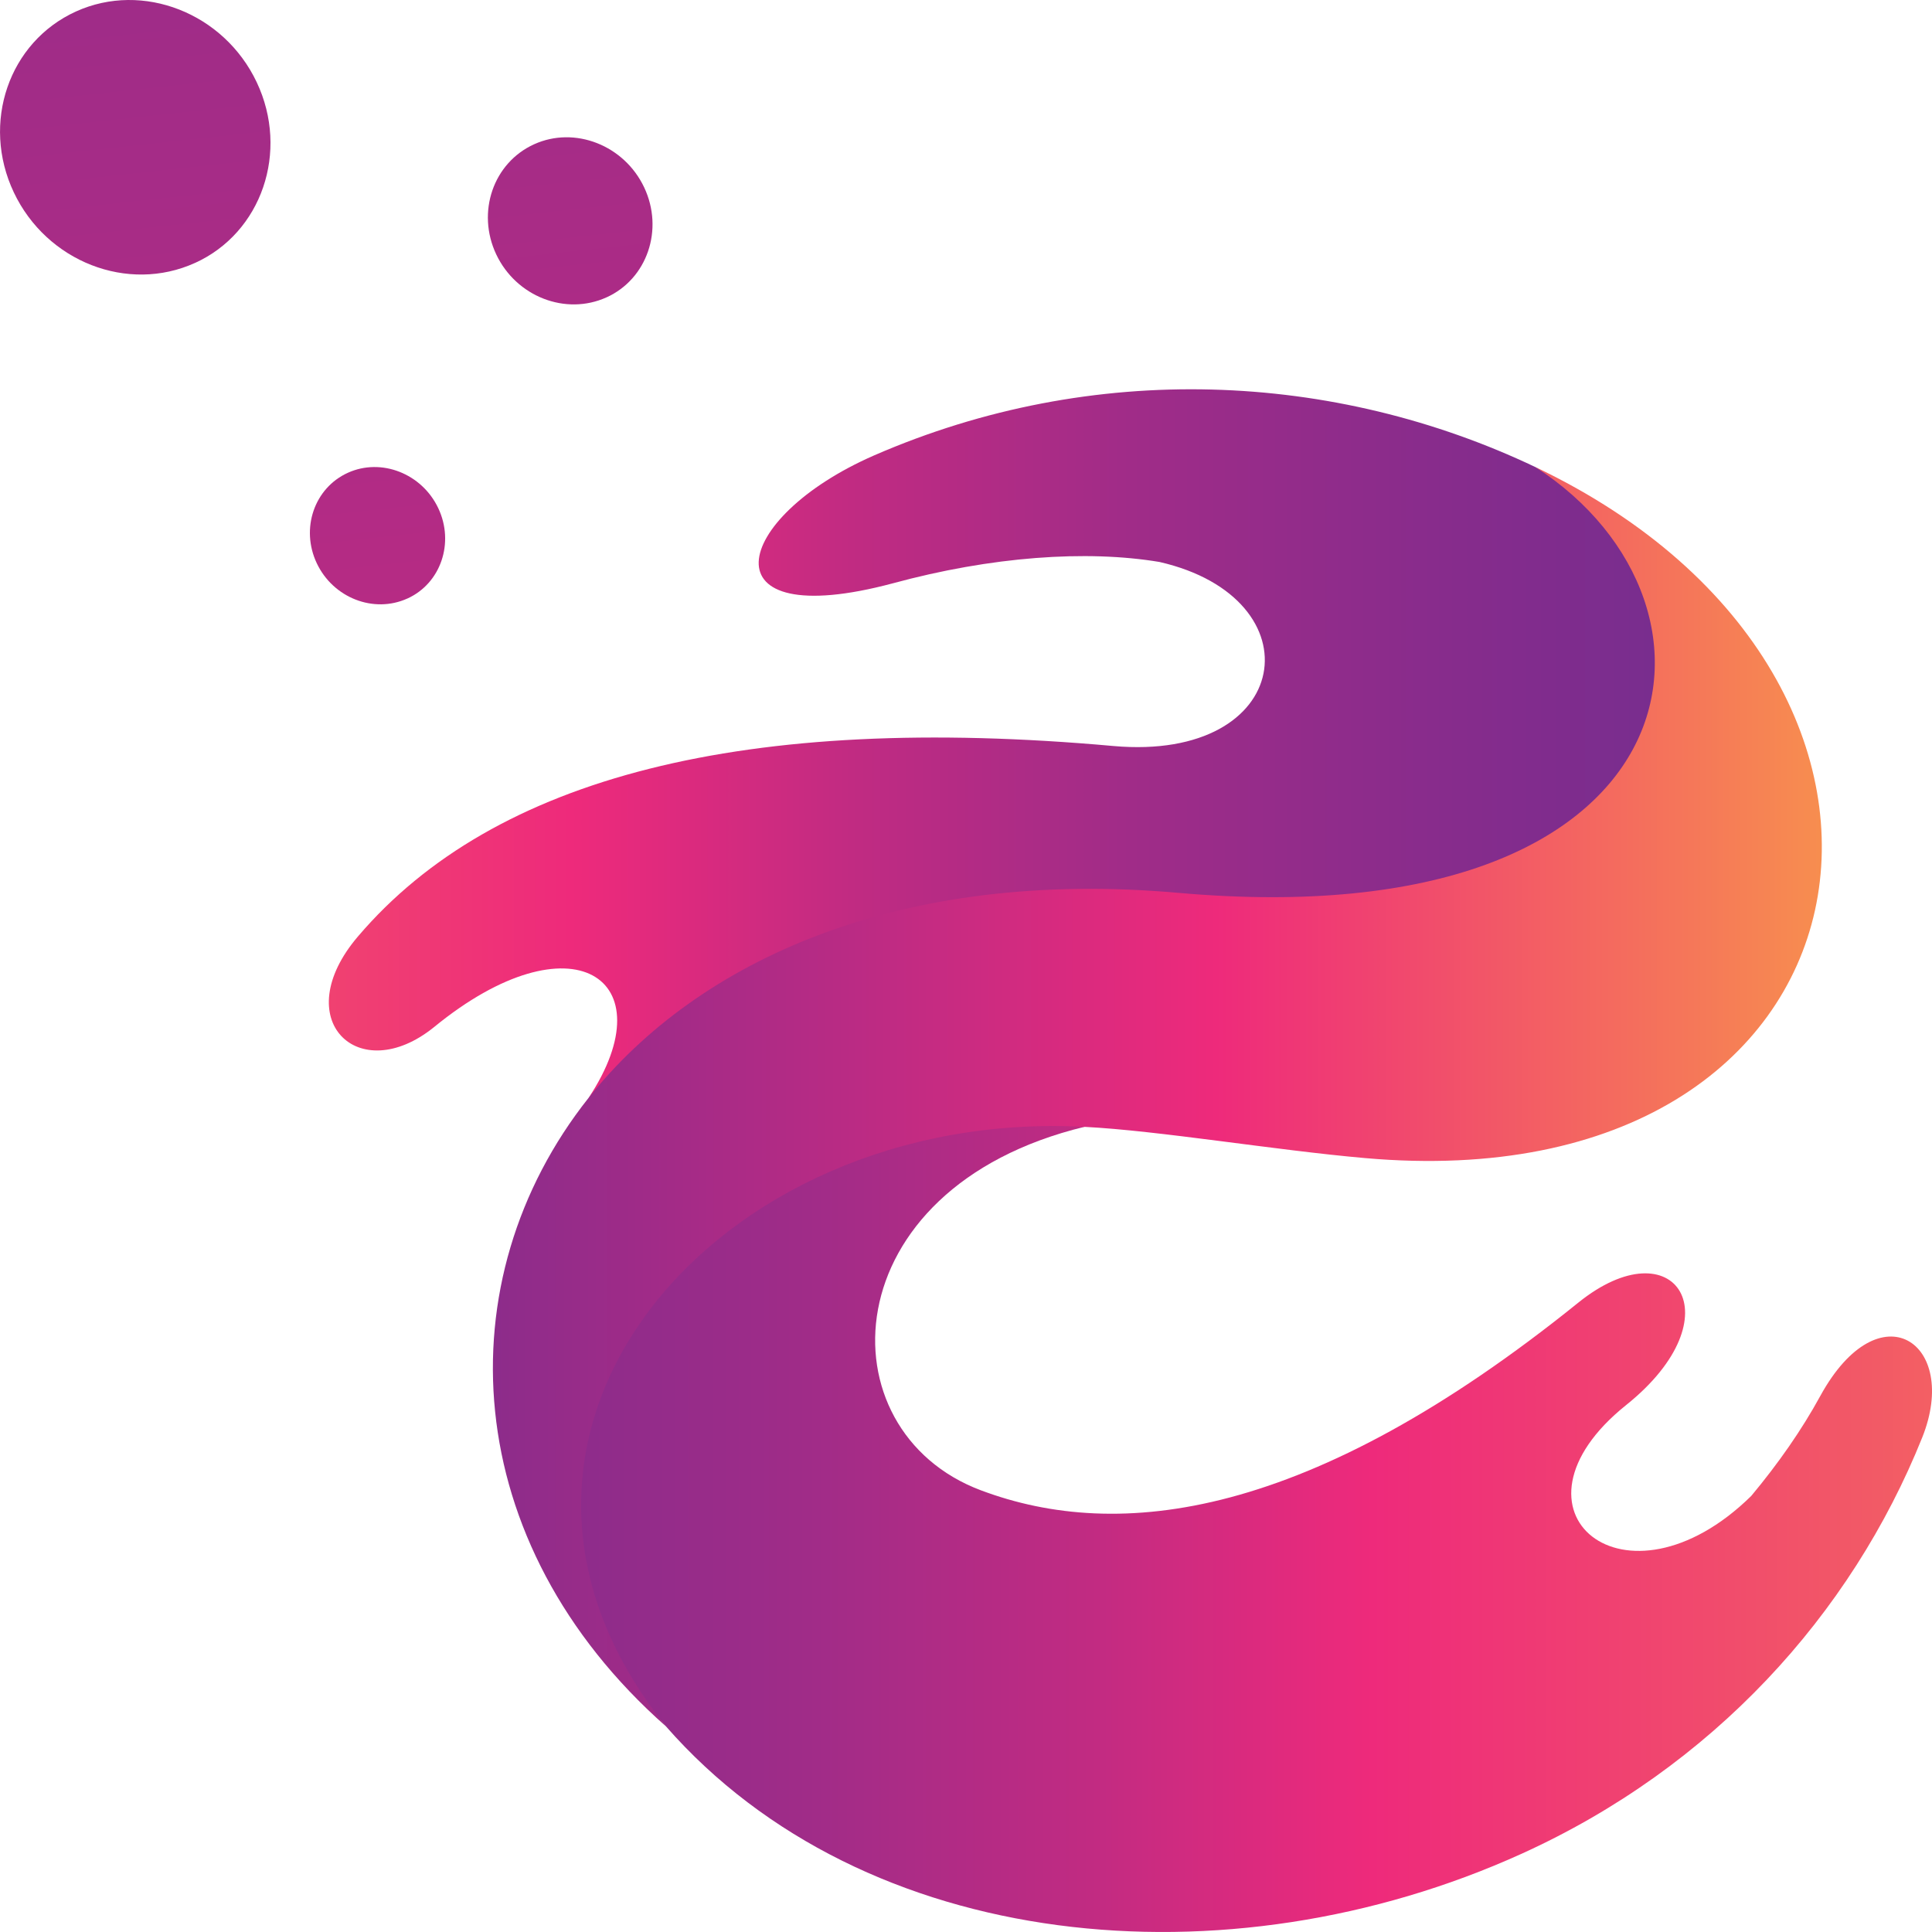
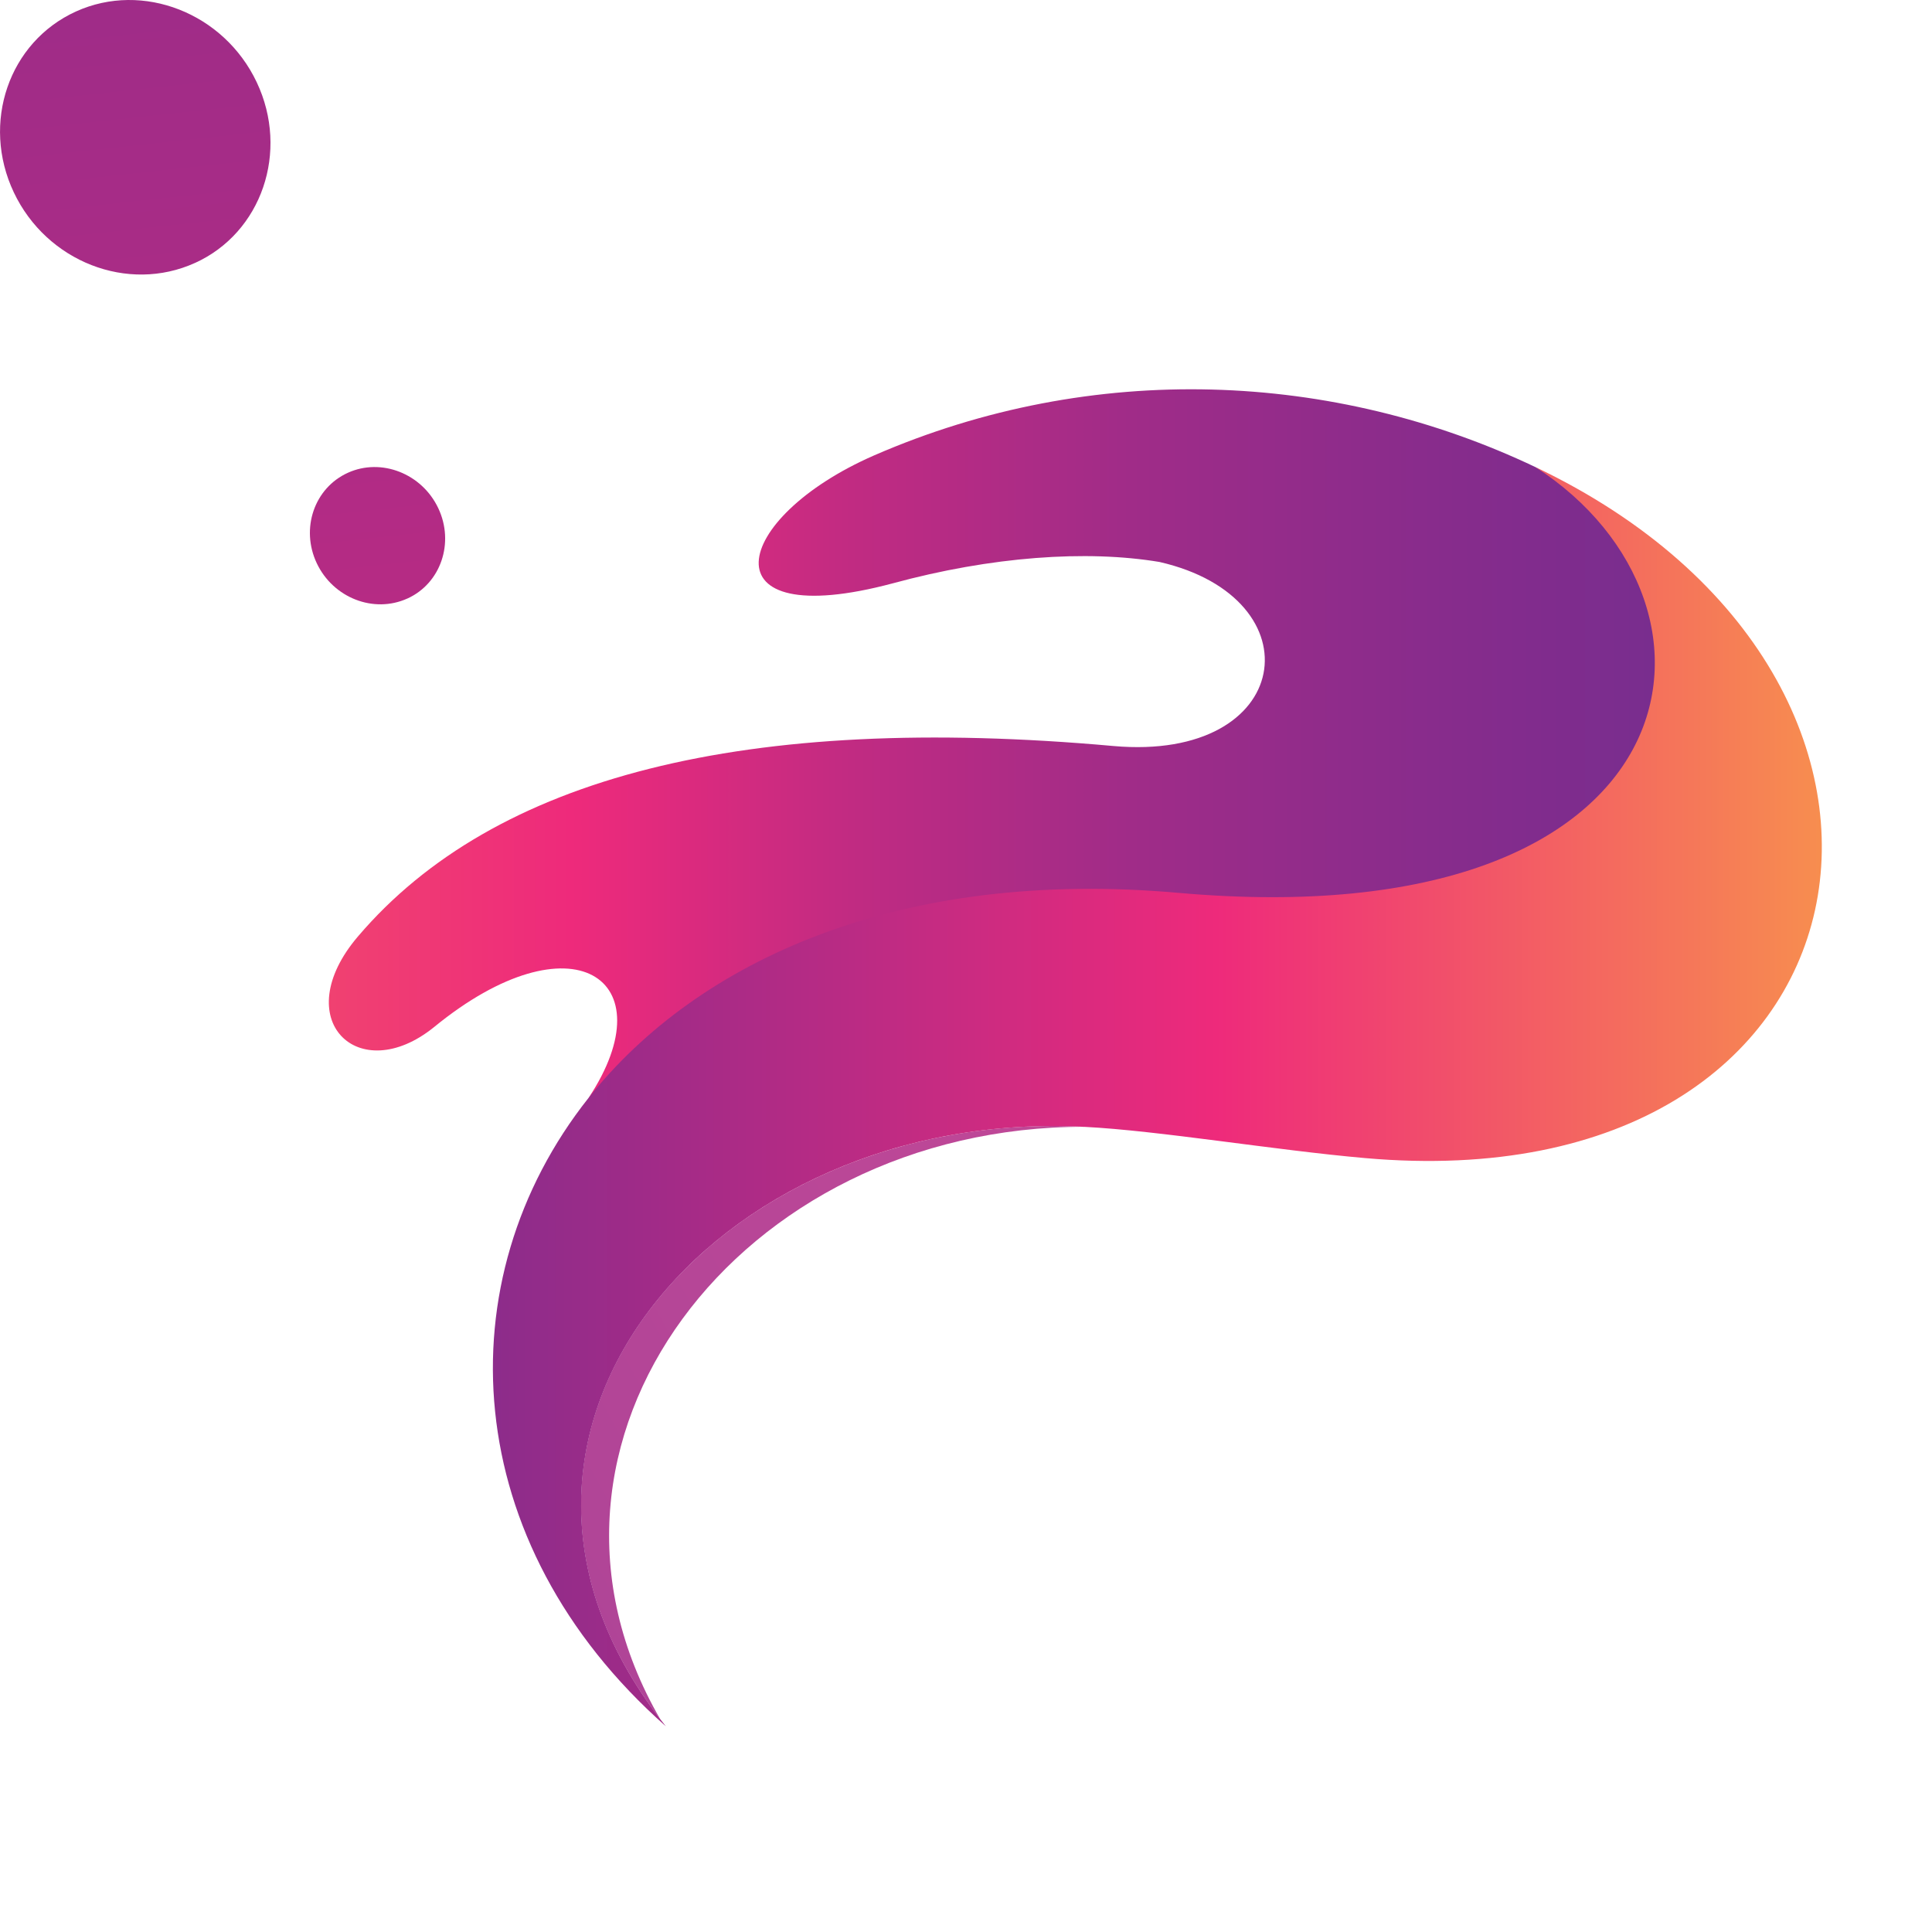
<svg xmlns="http://www.w3.org/2000/svg" width="80" height="80" viewBox="0 0 80 80" fill="none">
  <g clip-path="url(#clip0_110_717)">
    <path fill-rule="evenodd" clip-rule="evenodd" d="M63.575 19.339C55.251 15.382 45.283 14.899 36.189 18.86C30.254 21.456 29.137 26.244 36.966 24.155C41.051 23.044 44.984 22.764 48.012 23.27C54.559 24.769 53.583 31.553 46.107 30.891C30.899 29.522 20.471 32.149 14.825 38.773C11.887 42.21 14.843 45.06 17.972 42.531C23.664 37.869 27.652 40.504 24.371 45.464C29.343 40.478 37.469 36.519 48.984 37.526C49.637 37.518 50.29 37.463 50.935 37.361C70.753 40.433 73.223 24.718 63.575 19.339Z" fill="url(#paint0_linear_110_717)" />
    <path fill-rule="evenodd" clip-rule="evenodd" d="M27.341 71.192C20.678 59.7 30.601 46.64 44.912 46.658C29.714 45.862 18.12 59.24 27.341 71.192Z" fill="url(#paint1_linear_110_717)" />
    <path fill-rule="evenodd" clip-rule="evenodd" d="M8.073 10.889C10.837 9.636 11.987 6.275 10.631 3.407C9.275 0.538 5.913 -0.779 3.149 0.474C0.364 1.736 -0.788 5.095 0.572 7.966C1.932 10.837 5.291 12.151 8.075 10.887L8.073 10.889Z" fill="url(#paint2_linear_110_717)" />
    <path fill-rule="evenodd" clip-rule="evenodd" d="M16.869 24.784C18.251 24.158 18.826 22.477 18.148 21.043C17.47 19.608 15.789 18.95 14.406 19.576C13.014 20.207 12.438 21.887 13.117 23.323C13.795 24.758 15.476 25.415 16.869 24.783V24.784Z" fill="url(#paint3_linear_110_717)" />
-     <path fill-rule="evenodd" clip-rule="evenodd" d="M25.116 12.313C26.798 11.55 27.499 9.505 26.673 7.758C25.847 6.012 23.801 5.21 22.118 5.973C20.423 6.741 19.723 8.786 20.548 10.534C21.374 12.281 23.421 13.081 25.114 12.313H25.116Z" fill="url(#paint4_linear_110_717)" />
-     <path fill-rule="evenodd" clip-rule="evenodd" d="M75.377 57.799C74.604 59.215 73.631 60.605 72.515 61.944C67.3 67.062 61.88 62.551 67.333 58.182C71.928 54.504 69.337 50.725 65.351 53.942C54.21 62.926 46.331 63.859 40.61 61.708C34.053 59.24 34.391 49.204 44.912 46.658C30.086 44.398 16.706 59.094 27.572 71.481C35.799 80.875 50.812 82.287 62.998 76.764C70.902 73.182 76.644 66.876 79.596 59.522C81.166 55.594 77.827 53.334 75.377 57.799Z" fill="url(#paint5_linear_110_717)" />
    <path fill-rule="evenodd" clip-rule="evenodd" d="M63.575 19.339C72.515 25.099 70.326 38.867 48.818 36.973C37.294 35.947 28.923 39.741 24.371 45.461C18.389 53.009 18.967 63.878 27.572 71.483C17.941 59.462 29.59 45.851 44.912 46.661C47.988 46.817 52.79 47.626 56.514 47.953C78.204 49.876 82.182 28.194 63.575 19.339Z" fill="url(#paint6_linear_110_717)" />
  </g>
  <defs>
    <linearGradient id="paint0_linear_110_717" x1="111.949" y1="39.996" x2="-32.807" y2="39.996" gradientUnits="userSpaceOnUse">
      <stop offset="0.09" stop-color="#662D91" />
      <stop offset="0.19" stop-color="#6A2D90" />
      <stop offset="0.28" stop-color="#742D8F" />
      <stop offset="0.36" stop-color="#872C8C" />
      <stop offset="0.45" stop-color="#A02C88" />
      <stop offset="0.53" stop-color="#C12B82" />
      <stop offset="0.6" stop-color="#E92A7C" />
      <stop offset="0.61" stop-color="#EE2A7B" />
      <stop offset="0.84" stop-color="#F57759" />
      <stop offset="1" stop-color="#FBB040" />
    </linearGradient>
    <linearGradient id="paint1_linear_110_717" x1="-64.439" y1="77.888" x2="256.498" y2="-100.887" gradientUnits="userSpaceOnUse">
      <stop stop-color="#803A95" />
      <stop offset="0.52" stop-color="#EE5299" />
      <stop offset="1" stop-color="#FFCD86" />
    </linearGradient>
    <linearGradient id="paint2_linear_110_717" x1="18.482" y1="-144.862" x2="45.167" y2="101.588" gradientUnits="userSpaceOnUse">
      <stop offset="0.31" stop-color="#662D91" />
      <stop offset="0.94" stop-color="#EE2A7B" />
    </linearGradient>
    <linearGradient id="paint3_linear_110_717" x1="18.485" y1="-144.869" x2="45.172" y2="101.578" gradientUnits="userSpaceOnUse">
      <stop offset="0.31" stop-color="#662D91" />
      <stop offset="0.94" stop-color="#EE2A7B" />
    </linearGradient>
    <linearGradient id="paint4_linear_110_717" x1="18.484" y1="-144.859" x2="45.165" y2="101.572" gradientUnits="userSpaceOnUse">
      <stop offset="0.31" stop-color="#662D91" />
      <stop offset="0.94" stop-color="#EE2A7B" />
    </linearGradient>
    <linearGradient id="paint5_linear_110_717" x1="-32.18" y1="40.001" x2="113.706" y2="40.001" gradientUnits="userSpaceOnUse">
      <stop offset="0.09" stop-color="#662D91" />
      <stop offset="0.19" stop-color="#6A2D90" />
      <stop offset="0.28" stop-color="#742D8F" />
      <stop offset="0.36" stop-color="#872C8C" />
      <stop offset="0.45" stop-color="#A02C88" />
      <stop offset="0.53" stop-color="#C12B82" />
      <stop offset="0.6" stop-color="#E92A7C" />
      <stop offset="0.61" stop-color="#EE2A7B" />
      <stop offset="0.84" stop-color="#F57759" />
      <stop offset="1" stop-color="#FBB040" />
    </linearGradient>
    <linearGradient id="paint6_linear_110_717" x1="-1.758" y1="45.41" x2="83.697" y2="45.41" gradientUnits="userSpaceOnUse">
      <stop offset="0.09" stop-color="#662D91" />
      <stop offset="0.2" stop-color="#7D2C8D" />
      <stop offset="0.43" stop-color="#B92B84" />
      <stop offset="0.61" stop-color="#EE2A7B" />
      <stop offset="0.84" stop-color="#F57759" />
      <stop offset="1" stop-color="#FBB040" />
    </linearGradient>
    <clipPath id="clip0_110_717">
      <rect width="80" height="80" fill="white" />
    </clipPath>
  </defs>
</svg>